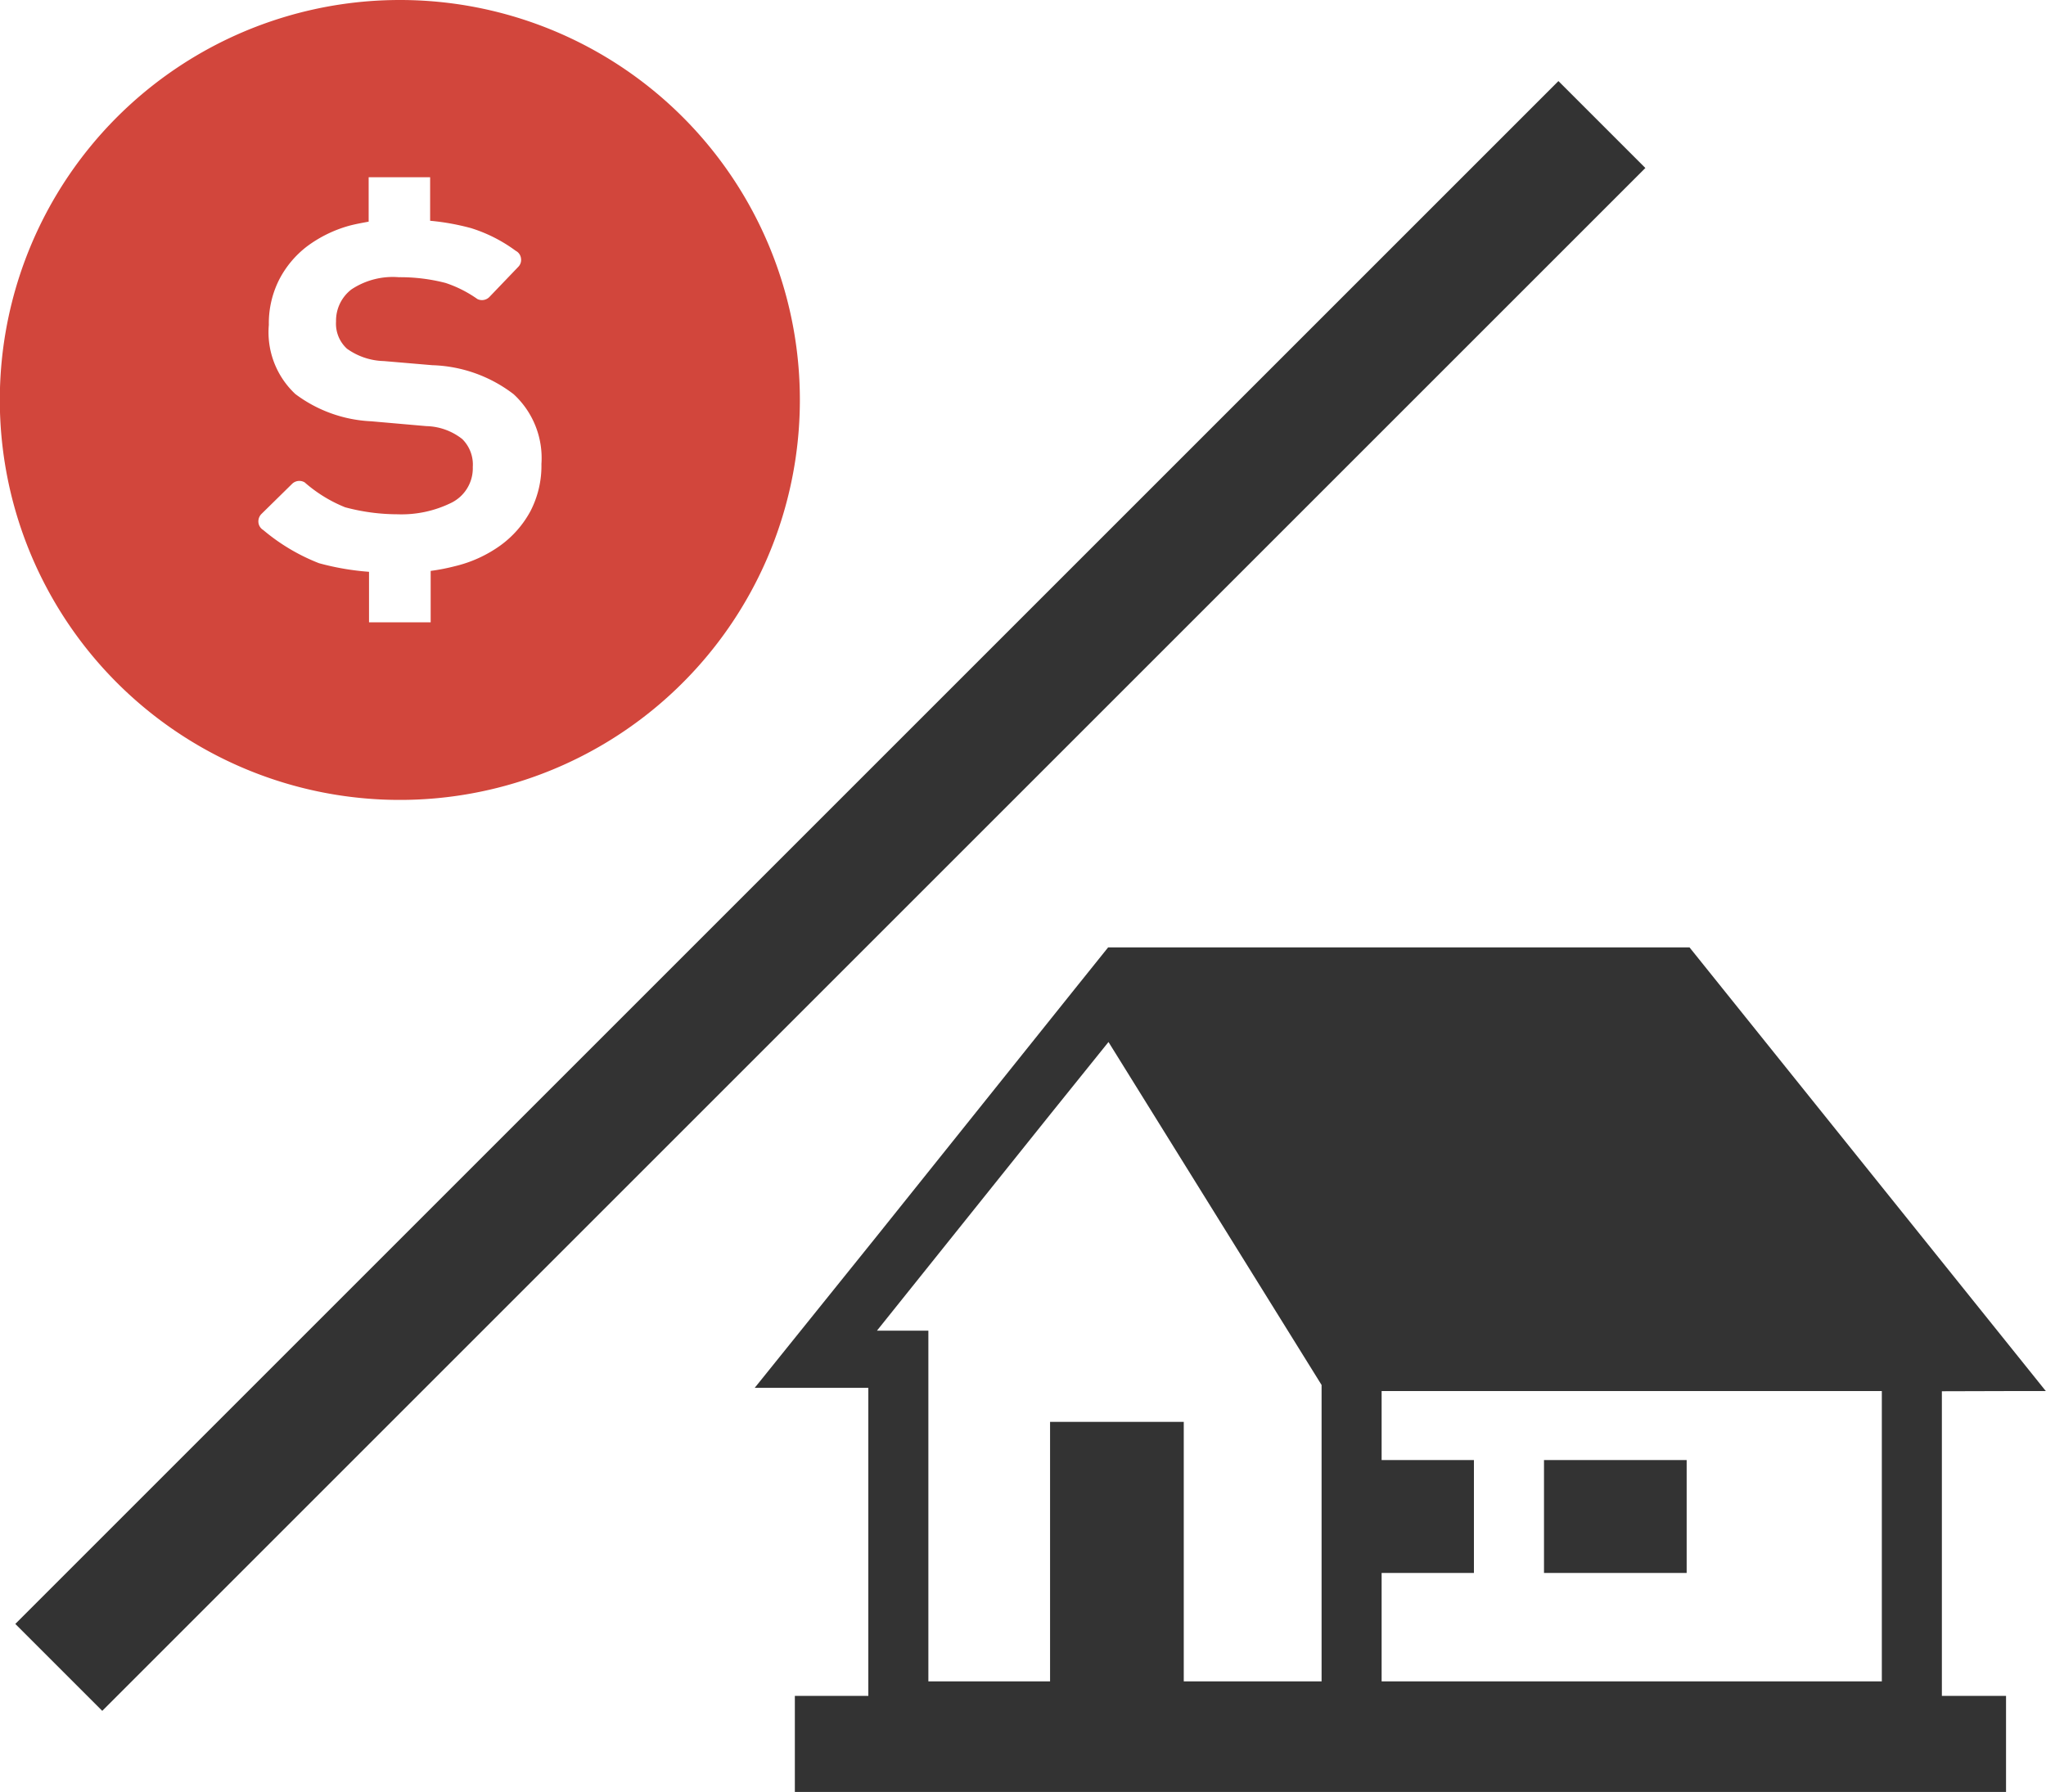
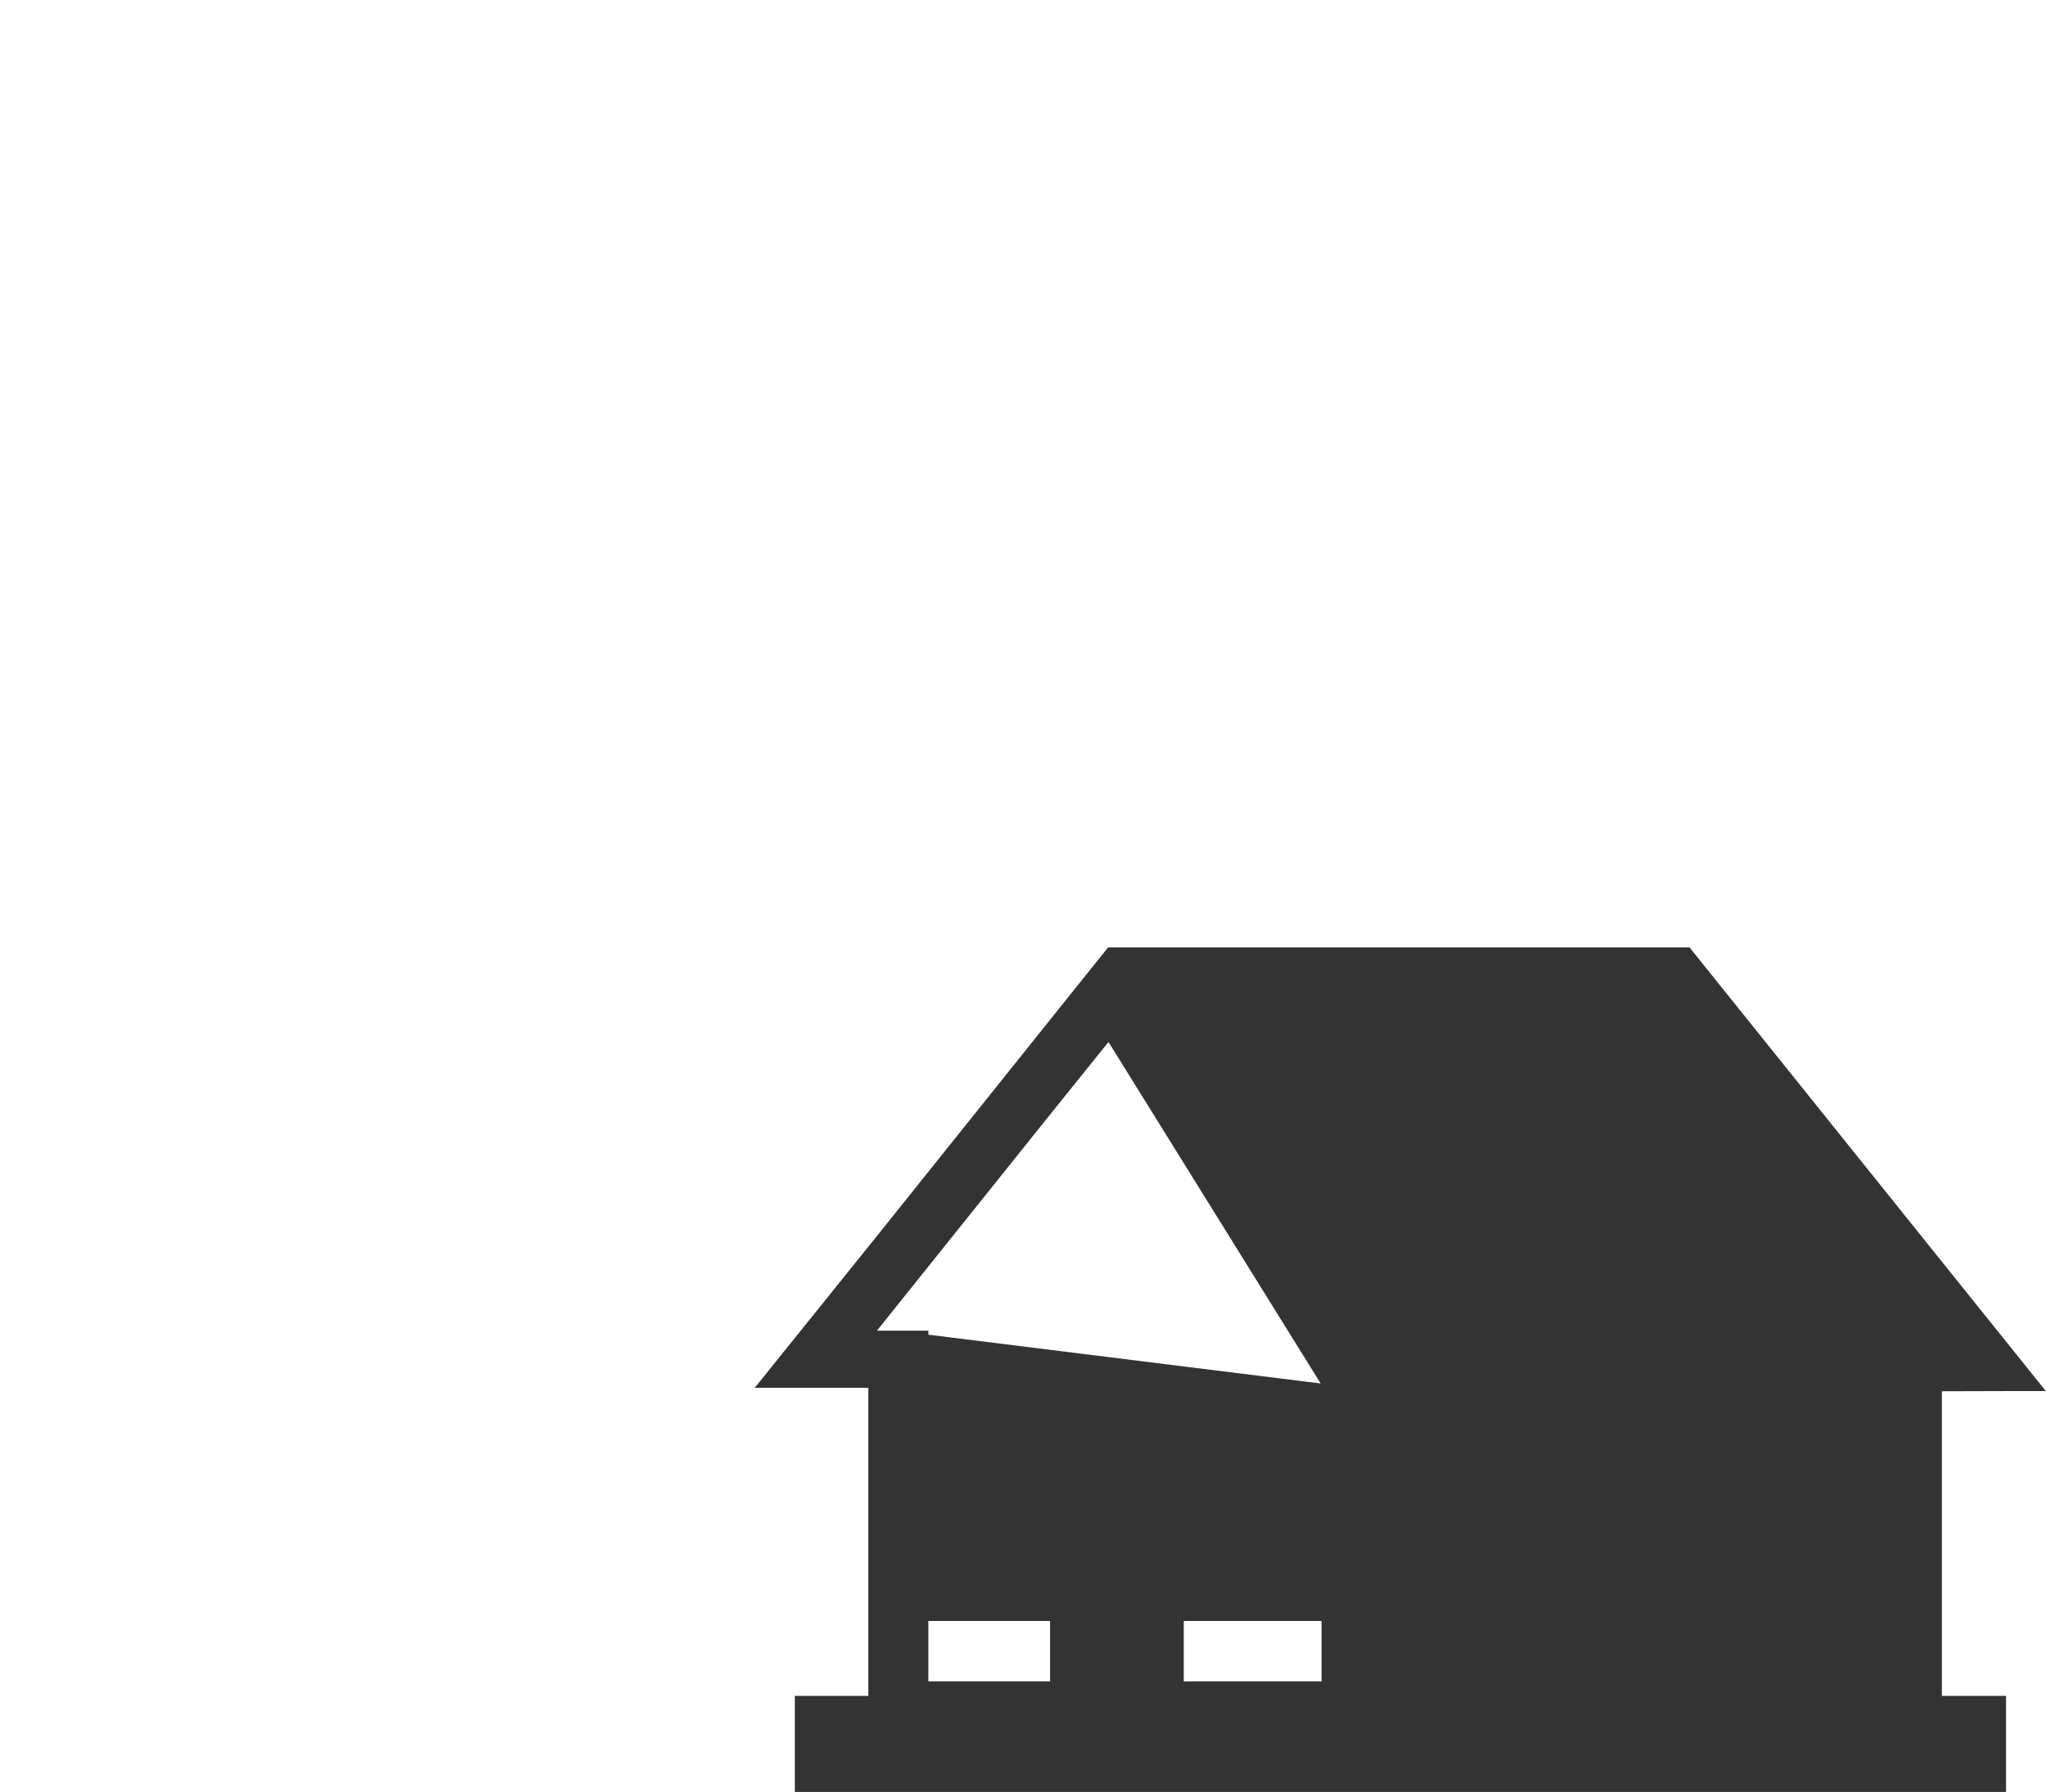
<svg xmlns="http://www.w3.org/2000/svg" width="114.16" height="100" viewBox="0 0 114.16 100">
-   <path d="M22.31,0A22.32,22.32,0,1,0,44.63,22.31,22.31,22.31,0,0,0,22.31,0ZM29.6,28.52a5.72,5.72,0,0,1-1.68,1.92,7.21,7.21,0,0,1-2.55,1.16,11.34,11.34,0,0,1-1.34.26v2.87H20.59V31.91a14.65,14.65,0,0,1-2.79-.48,11.05,11.05,0,0,1-3.11-1.85.56.56,0,0,1-.27-.42.59.59,0,0,1,.16-.47L16.3,27a.58.58,0,0,1,.7-.08,7.86,7.86,0,0,0,2.26,1.39,11.33,11.33,0,0,0,2.92.39,6.29,6.29,0,0,0,3-.64,2.15,2.15,0,0,0,1.2-2,2,2,0,0,0-.59-1.56,3.36,3.36,0,0,0-2-.72l-3.08-.27a7.62,7.62,0,0,1-4.23-1.52A4.72,4.72,0,0,1,15,18.13a5.4,5.4,0,0,1,.57-2.51,5.52,5.52,0,0,1,1.56-1.87,7.13,7.13,0,0,1,2.31-1.14c.36-.1.75-.17,1.13-.24V9.89H24v2.43a13.36,13.36,0,0,1,2.28.41A8.4,8.4,0,0,1,28.78,14a.54.54,0,0,1,.29.42.55.55,0,0,1-.16.48L27.3,16.58a.58.58,0,0,1-.66.11,6.74,6.74,0,0,0-1.78-.9,10.09,10.09,0,0,0-2.61-.32,4.17,4.17,0,0,0-2.64.68,2.2,2.2,0,0,0-.86,1.79,1.89,1.89,0,0,0,.61,1.52,3.7,3.7,0,0,0,2.06.69l2.7.23A7.83,7.83,0,0,1,28.66,22a4.84,4.84,0,0,1,1.55,3.89A5.5,5.5,0,0,1,29.6,28.52Z" fill="#d2463c" />
-   <path d="M111.91,77.63l2.24,0v0h0L94.27,52.87H61.83L60,55.15,48.91,69l-6.8,8.45h0l0,0h6.34V94.64h-4.1V100h67.58V94.64h-3.58v-17ZM50,74.26H48.93l9.7-12.11,3.22-4L73.74,77.29V93.83H66.05V79.35H58.59V93.83H51.8V74.26Zm55,3.37v16.2H77.09V77.63Z" fill="#333" />
+   <path d="M111.91,77.63l2.24,0v0h0L94.27,52.87H61.83L60,55.15,48.91,69l-6.8,8.45h0l0,0h6.34V94.64h-4.1V100h67.58V94.64h-3.58v-17ZM50,74.26H48.93l9.7-12.11,3.22-4L73.74,77.29V93.83H66.05V79.35H58.59V93.83H51.8V74.26Zv16.2H77.09V77.63Z" fill="#333" />
  <rect x="74.28" y="81.48" width="7.96" height="6.3" fill="#333" />
-   <rect x="86.15" y="81.48" width="7.96" height="6.3" fill="#333" />
-   <line x1="89.38" y1="6.95" x2="3.28" y2="93.05" fill="none" stroke="#333" stroke-miterlimit="10" stroke-width="6.86" />
</svg>